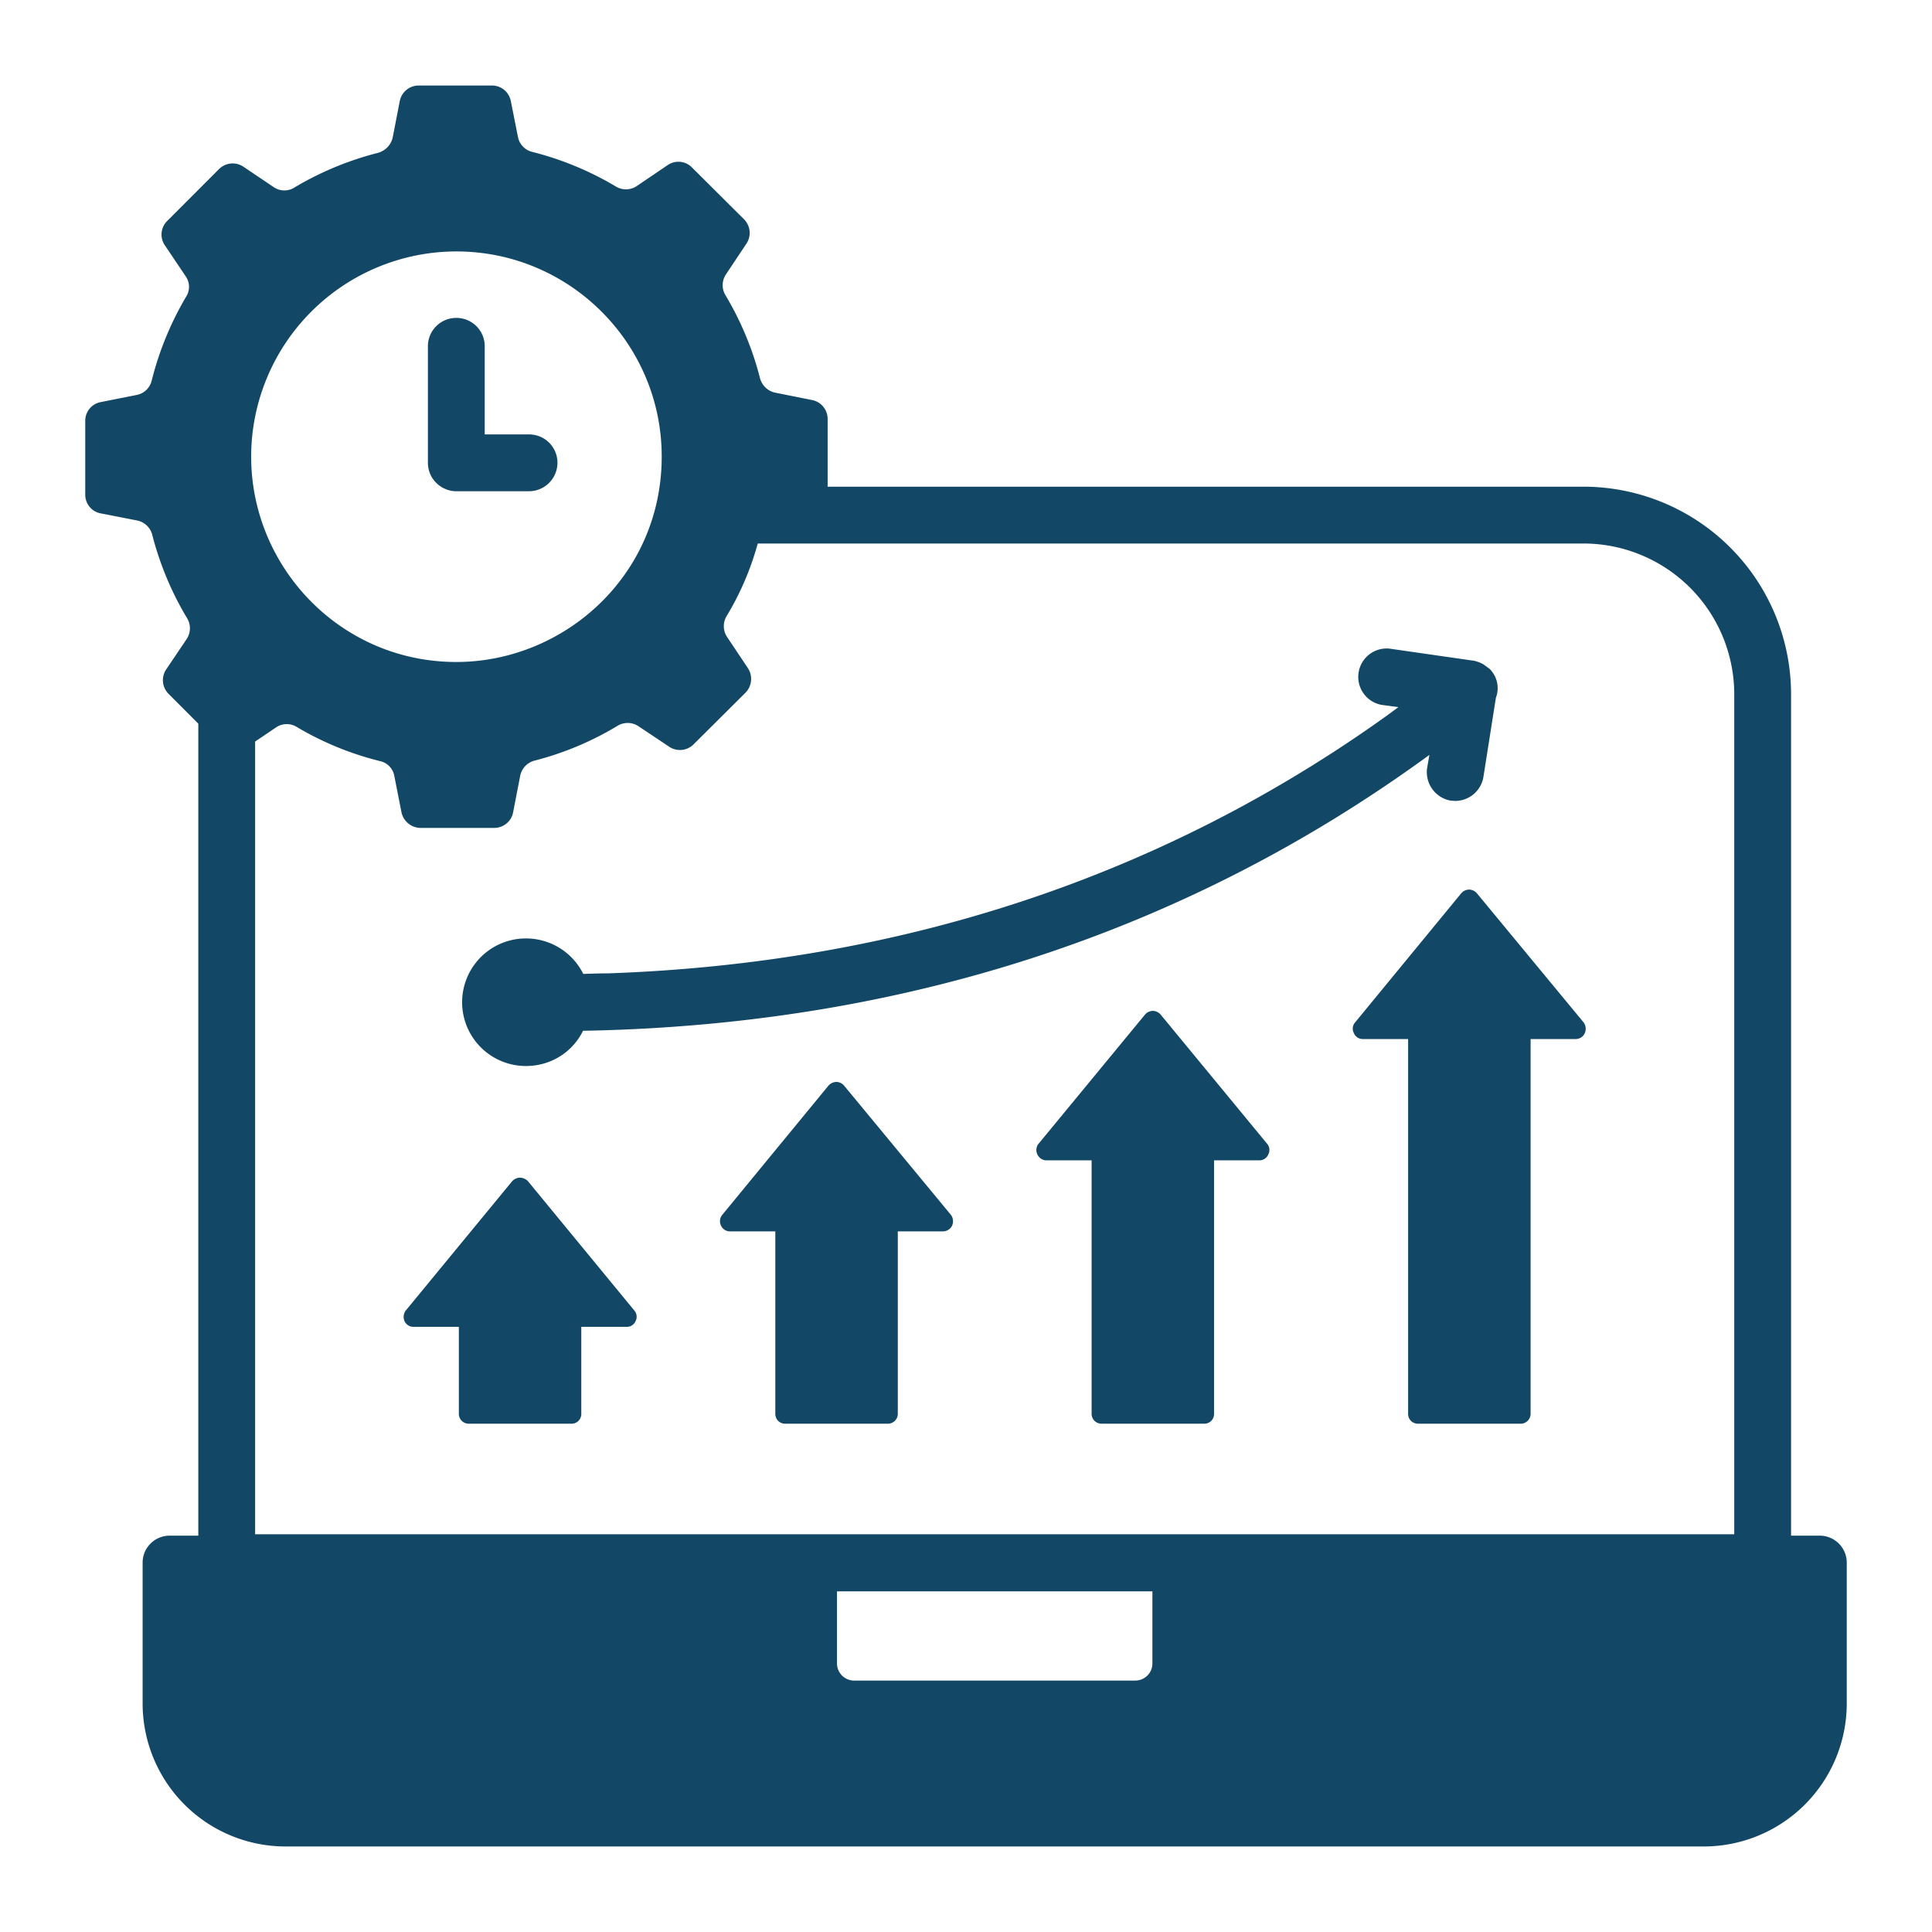
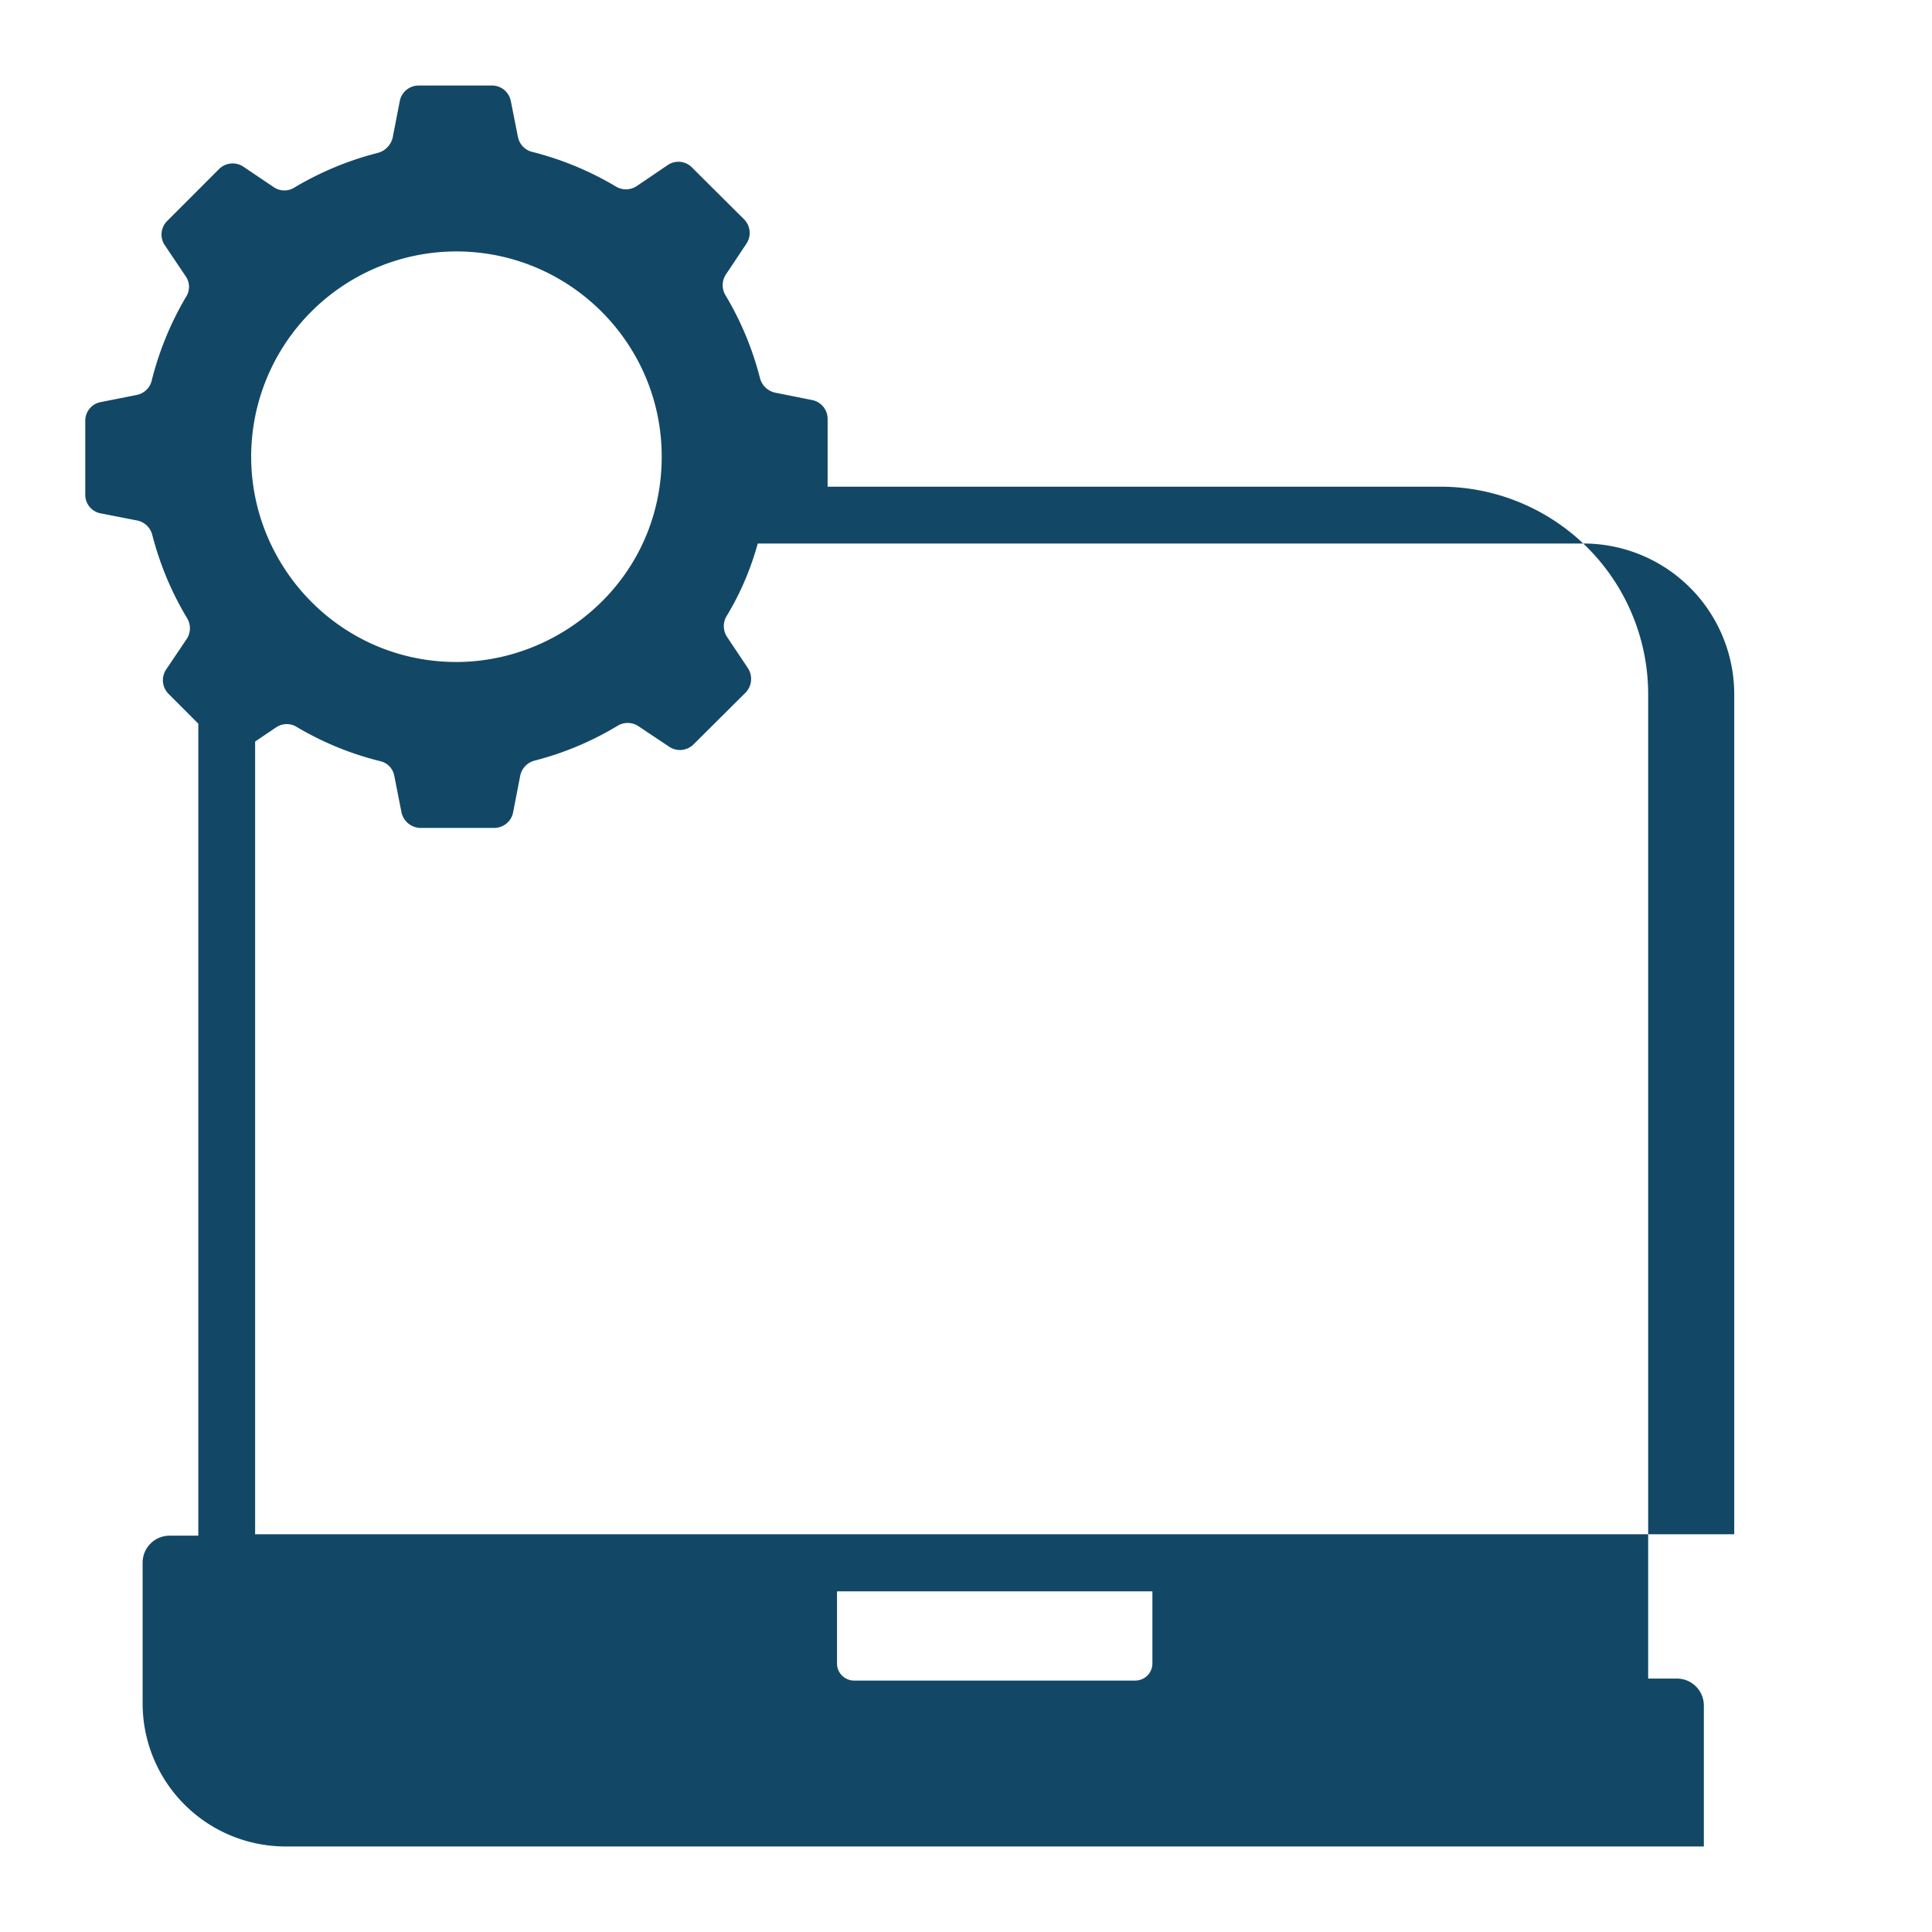
<svg xmlns="http://www.w3.org/2000/svg" width="56" height="56" fill="none">
-   <path d="m2.924 14.881 1.054.206a.568.568 0 0 1 .436.42c.222.857.56 1.664 1.005 2.405a.563.563 0 0 1-.008.61l-.593.88a.56.56 0 0 0 .066.708l.864.866v23.536h-.831a.782.782 0 0 0-.783.782v4.085a4.146 4.146 0 0 0 4.143 4.142h41.11a4.146 4.146 0 0 0 4.142-4.142v-4.085a.782.782 0 0 0-.782-.782h-.832V20.119a6.019 6.019 0 0 0-6.011-6.012H23.989v-1.96a.557.557 0 0 0-.452-.552l-1.071-.214a.58.58 0 0 1-.437-.42 9.047 9.047 0 0 0-.996-2.396.562.562 0 0 1 .008-.61l.593-.89a.56.56 0 0 0-.066-.707l-1.507-1.5a.55.55 0 0 0-.708-.073l-.898.609a.562.562 0 0 1-.61.008 9.094 9.094 0 0 0-2.404-.996.556.556 0 0 1-.428-.436l-.206-1.038a.556.556 0 0 0-.543-.453h-2.125a.558.558 0 0 0-.552.453l-.206 1.062a.603.603 0 0 1-.428.437 9.112 9.112 0 0 0-2.405.996.546.546 0 0 1-.61 0l-.88-.593a.56.56 0 0 0-.709.066L4.851 6.4a.552.552 0 0 0-.074.708l.609.906a.534.534 0 0 1 0 .601 9.137 9.137 0 0 0-.988 2.413.556.556 0 0 1-.437.42l-1.037.206a.55.55 0 0 0-.453.552v2.124a.55.55 0 0 0 .453.552Zm30.479 33.337a.496.496 0 0 1-.495.494h-8.152a.496.496 0 0 1-.495-.495v-2.091h9.142v2.092ZM19.394 21.643a.56.56 0 0 0 .708-.066l1.508-1.5a.571.571 0 0 0 .065-.716l-.6-.898a.566.566 0 0 1-.017-.6c.395-.651.7-1.36.906-2.109h23.94a4.372 4.372 0 0 1 4.364 4.365v24.352H7.395V21.494l.61-.412a.55.55 0 0 1 .601-.008 8.897 8.897 0 0 0 2.413.988.536.536 0 0 1 .412.437l.206 1.046a.573.573 0 0 0 .56.453h2.124c.272 0 .503-.19.552-.453l.206-1.063a.569.569 0 0 1 .42-.436 8.951 8.951 0 0 0 2.396-1.005.564.564 0 0 1 .61.008l.89.594ZM13.226 7.288c3.286 0 5.954 2.668 5.954 5.946 0 3.465-2.844 5.954-5.954 5.954-3.352 0-5.946-2.745-5.946-5.954a5.954 5.954 0 0 1 5.946-5.946Z" fill="#124866" />
-   <path d="M15.3 34.234a.33.33 0 0 0-.23-.099.325.325 0 0 0-.222.1l-3.089 3.754a.31.31 0 0 0-.033.305.28.28 0 0 0 .264.165h1.31v2.52c0 .165.131.288.287.288h2.973a.281.281 0 0 0 .289-.288v-2.52h1.317a.27.27 0 0 0 .256-.165.275.275 0 0 0-.033-.305L15.3 34.234ZM24.466 31.467a.302.302 0 0 0-.222-.107.32.32 0 0 0-.23.107l-3.08 3.747a.29.29 0 0 0-.034.313.282.282 0 0 0 .256.165h1.317v5.287c0 .165.124.288.288.288h2.974a.287.287 0 0 0 .288-.288v-5.287h1.31a.294.294 0 0 0 .263-.165.308.308 0 0 0-.033-.313l-3.097-3.747ZM33.642 29.408a.307.307 0 0 0-.23-.107.303.303 0 0 0-.223.107l-3.088 3.747a.293.293 0 0 0-.033.305c.05.107.148.173.263.173h1.31v7.346c0 .165.132.288.288.288h2.973a.281.281 0 0 0 .288-.288v-7.346h1.318a.276.276 0 0 0 .255-.173.277.277 0 0 0-.033-.305l-3.088-3.747ZM42.586 25.785a.306.306 0 0 0-.231.107l-3.08 3.747a.276.276 0 0 0-.033.305.276.276 0 0 0 .255.173h1.318v10.862c0 .165.124.288.288.288h2.965a.288.288 0 0 0 .297-.288V30.117h1.309a.287.287 0 0 0 .263-.174.311.311 0 0 0-.032-.304l-3.097-3.747a.302.302 0 0 0-.222-.107ZM16.907 28.23a1.855 1.855 0 0 0-1.663-1.029 1.849 1.849 0 1 0 0 3.698c.732 0 1.358-.412 1.655-1.021 9.248-.165 17.483-2.85 24.533-7.997l-.066.38a.839.839 0 0 0 .684.946c.049 0 .09.008.131.008a.83.83 0 0 0 .816-.691l.362-2.298a.782.782 0 0 0-.132-.783.332.332 0 0 0-.099-.09c-.041-.033-.09-.066-.132-.099-.049-.024-.098-.049-.148-.066-.05-.016-.099-.033-.148-.04h-.008L40.27 18.8a.824.824 0 0 0-.23 1.63l.494.067c-.115.082-.222.164-.337.247-6.515 4.669-14.1 7.173-22.565 7.469-.239 0-.478.008-.725.017ZM12.781 14.107c.132.082.28.132.445.132h2.108a.827.827 0 0 0 .824-.824.82.82 0 0 0-.824-.823H14.05v-2.553a.82.82 0 0 0-.823-.824.82.82 0 0 0-.824.824v3.376a.82.82 0 0 0 .38.692Z" fill="#124866" />
+   <path d="m2.924 14.881 1.054.206a.568.568 0 0 1 .436.42c.222.857.56 1.664 1.005 2.405a.563.563 0 0 1-.008.61l-.593.88a.56.56 0 0 0 .066.708l.864.866v23.536h-.831a.782.782 0 0 0-.783.782v4.085a4.146 4.146 0 0 0 4.143 4.142h41.11v-4.085a.782.782 0 0 0-.782-.782h-.832V20.119a6.019 6.019 0 0 0-6.011-6.012H23.989v-1.96a.557.557 0 0 0-.452-.552l-1.071-.214a.58.58 0 0 1-.437-.42 9.047 9.047 0 0 0-.996-2.396.562.562 0 0 1 .008-.61l.593-.89a.56.56 0 0 0-.066-.707l-1.507-1.5a.55.55 0 0 0-.708-.073l-.898.609a.562.562 0 0 1-.61.008 9.094 9.094 0 0 0-2.404-.996.556.556 0 0 1-.428-.436l-.206-1.038a.556.556 0 0 0-.543-.453h-2.125a.558.558 0 0 0-.552.453l-.206 1.062a.603.603 0 0 1-.428.437 9.112 9.112 0 0 0-2.405.996.546.546 0 0 1-.61 0l-.88-.593a.56.56 0 0 0-.709.066L4.851 6.4a.552.552 0 0 0-.074.708l.609.906a.534.534 0 0 1 0 .601 9.137 9.137 0 0 0-.988 2.413.556.556 0 0 1-.437.42l-1.037.206a.55.55 0 0 0-.453.552v2.124a.55.55 0 0 0 .453.552Zm30.479 33.337a.496.496 0 0 1-.495.494h-8.152a.496.496 0 0 1-.495-.495v-2.091h9.142v2.092ZM19.394 21.643a.56.56 0 0 0 .708-.066l1.508-1.5a.571.571 0 0 0 .065-.716l-.6-.898a.566.566 0 0 1-.017-.6c.395-.651.7-1.36.906-2.109h23.94a4.372 4.372 0 0 1 4.364 4.365v24.352H7.395V21.494l.61-.412a.55.55 0 0 1 .601-.008 8.897 8.897 0 0 0 2.413.988.536.536 0 0 1 .412.437l.206 1.046a.573.573 0 0 0 .56.453h2.124c.272 0 .503-.19.552-.453l.206-1.063a.569.569 0 0 1 .42-.436 8.951 8.951 0 0 0 2.396-1.005.564.564 0 0 1 .61.008l.89.594ZM13.226 7.288c3.286 0 5.954 2.668 5.954 5.946 0 3.465-2.844 5.954-5.954 5.954-3.352 0-5.946-2.745-5.946-5.954a5.954 5.954 0 0 1 5.946-5.946Z" fill="#124866" />
</svg>